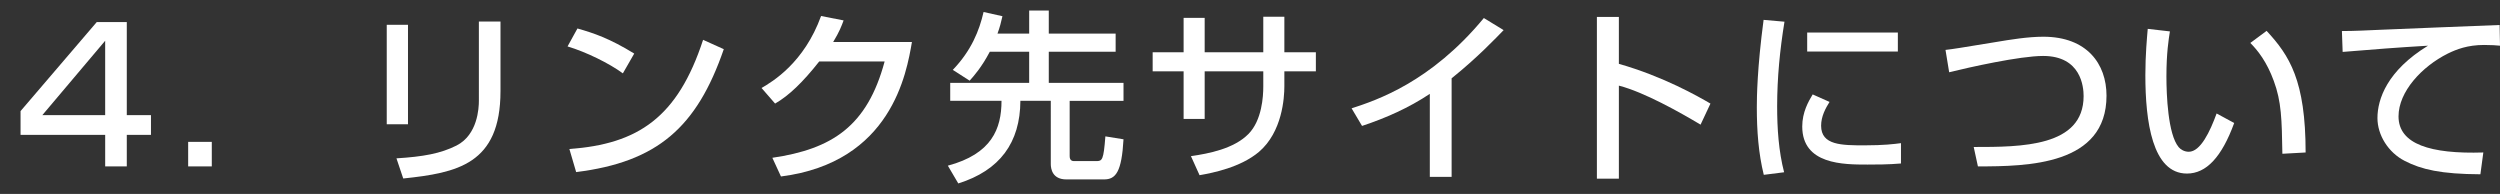
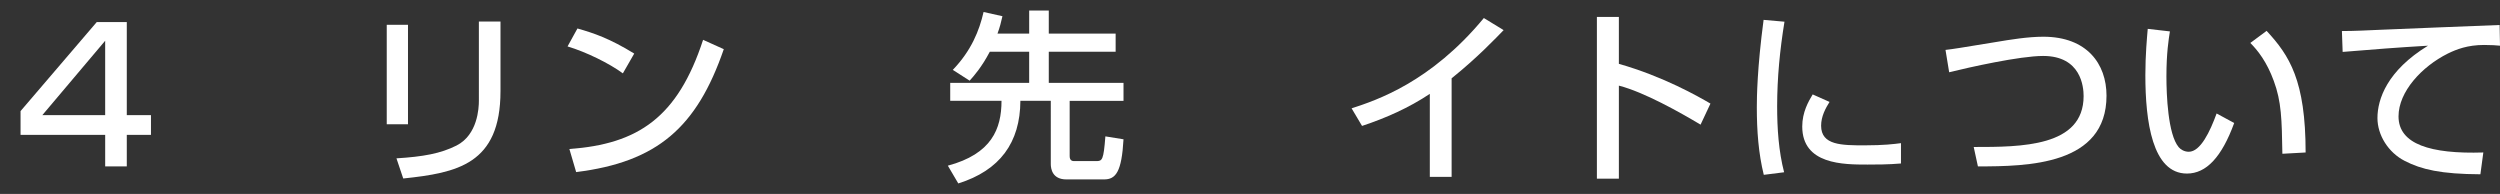
<svg xmlns="http://www.w3.org/2000/svg" version="1.1" id="レイヤー_1" x="0px" y="0px" width="464px" height="36px" viewBox="0 0 464 36" enable-background="new 0 0 464 36" xml:space="preserve">
  <rect x="0" y="0" width="464" height="36" fill="#333333" stroke="none" />
  <g>
    <g>
      <path fill="#FFFFFF" d="M23.532,4.096v17.27h4.488v3.671h-4.488v5.848h-4.011v-5.848H3.814v-4.419L17.957,4.096H23.532z     M19.521,7.563L7.859,21.366h11.661V7.563z" />
-       <path fill="#FFFFFF" d="M39.309,26.33v4.555h-4.386V26.33H39.309z" />
      <path fill="#FFFFFF" d="M75.723,23.066h-3.944V4.605h3.944V23.066z M92.891,16.912c0,13.6-8.091,15.163-18.052,16.217l-1.258-3.74    c4.93-0.305,8.193-0.883,11.151-2.379c3.943-2.006,4.147-7.004,4.147-8.295V3.994h4.012V16.912z" />
      <path fill="#FFFFFF" d="M115.604,13.615c-2.55-1.87-6.765-3.943-10.267-4.998l1.836-3.332c2.992,0.85,5.949,1.835,10.539,4.658    L115.604,13.615z M105.677,27.656c12.714-0.918,20.092-5.814,24.817-20.263l3.841,1.733c-4.998,14.518-12.34,20.942-27.401,22.813    L105.677,27.656z" />
-       <path fill="#FFFFFF" d="M169.254,7.801c-0.986,5.712-3.773,22.335-24.308,24.953l-1.598-3.468    c11.083-1.631,17.61-5.848,20.84-17.882h-12.137c-3.06,3.876-5.644,6.357-8.193,7.819l-2.516-2.891    c2.04-1.189,7.887-4.656,11.049-13.36l4.182,0.816c-0.408,1.088-0.748,2.04-1.938,4.012H169.254z" />
      <path fill="#FFFFFF" d="M183.707,9.603c-1.53,2.89-2.891,4.42-3.74,5.371l-3.127-2.006c3.434-3.569,4.929-7.309,5.711-10.743    l3.502,0.782c-0.238,1.054-0.477,2.04-0.918,3.229h5.881V1.954h3.638v4.284h12.409v3.366h-12.409v5.779h13.87v3.332h-9.994v10.267    c0,0.918,0.611,0.918,0.884,0.918h4.046c1.121,0,1.359-0.17,1.699-4.589l3.365,0.543c-0.34,6.052-1.428,7.445-3.604,7.445h-7.003    c-2.583,0-2.89-1.938-2.89-2.855V18.714h-5.644c-0.034,7.751-3.808,12.918-11.525,15.332l-1.938-3.297    c8.125-2.176,9.961-6.834,9.961-12.035h-9.52v-3.332h14.652V9.603H183.707z" />
-       <path fill="#FFFFFF" d="M234.467,3.109h3.91v6.595h5.848v3.536h-5.848v2.788c0,2.107-0.374,8.465-4.726,12.17    c-3.399,2.855-8.466,3.876-11.015,4.318l-1.598-3.536c3.297-0.476,7.955-1.36,10.674-4.114c2.517-2.549,2.754-7.002,2.754-8.805    v-2.821h-10.879v8.839h-3.909v-8.839h-5.745V9.705h5.745V3.313h3.909v6.391h10.879V3.109z" />
      <path fill="#FFFFFF" d="M269.42,32.823h-4.047V17.421c-3.875,2.584-8.158,4.488-12.578,5.95l-1.938-3.264    c4.59-1.496,14.686-4.827,24.545-16.76l3.672,2.244c-1.326,1.36-4.93,5.168-9.654,8.941V32.823z" />
      <path fill="#FFFFFF" d="M300.462,3.144v8.704c8.261,2.346,14.721,6.051,16.999,7.377l-1.836,3.91    c-3.809-2.278-10.506-6.053-15.163-7.242v17.271h-4.079V3.144H300.462z" />
-       <path fill="#FFFFFF" d="M331.199,4.027c-0.85,5.202-1.36,10.437-1.36,15.707c0,4.08,0.272,8.295,1.292,12.238l-3.773,0.477    c-0.986-3.978-1.292-8.193-1.292-12.545c0-1.836,0.067-7.275,1.258-16.216L331.199,4.027z M339.563,18.917    c-0.748,1.19-1.564,2.686-1.564,4.42c0,3.638,3.842,3.638,8.125,3.638c3.468,0,5.439-0.237,6.697-0.407v3.773    c-2.244,0.203-4.827,0.203-6.221,0.203c-4.454,0-12.104,0-12.104-7.07c0-2.652,1.156-4.658,1.938-5.95L339.563,18.917z     M352.242,6.033v3.536h-16.828V6.033H352.242z" />
+       <path fill="#FFFFFF" d="M331.199,4.027c-0.85,5.202-1.36,10.437-1.36,15.707c0,4.08,0.272,8.295,1.292,12.238l-3.773,0.477    c-0.986-3.978-1.292-8.193-1.292-12.545c0-1.836,0.067-7.275,1.258-16.216L331.199,4.027z M339.563,18.917    c-0.748,1.19-1.564,2.686-1.564,4.42c0,3.638,3.842,3.638,8.125,3.638c3.468,0,5.439-0.237,6.697-0.407v3.773    c-2.244,0.203-4.827,0.203-6.221,0.203c-4.454,0-12.104,0-12.104-7.07c0-2.652,1.156-4.658,1.938-5.95L339.563,18.917z     M352.242,6.033v3.536V6.033H352.242z" />
      <path fill="#FFFFFF" d="M366.32,27.281c8.771,0,20.398,0,20.398-9.451c0-1.666-0.441-7.445-7.514-7.445    c-4.317,0-13.734,2.108-17.439,3.026l-0.68-4.147c1.732-0.204,2.48-0.34,9.348-1.462c2.619-0.442,5.95-0.986,8.806-0.986    c8.091,0,11.729,5.032,11.729,10.947c0,12.885-14.585,13.122-23.866,13.122L366.32,27.281z" />
      <path fill="#FFFFFF" d="M402.734,5.829c-0.237,1.497-0.646,4.045-0.646,8.364c0,3.331,0.272,10.742,2.278,13.122    c0.34,0.408,1.02,0.851,1.869,0.851c2.176,0,3.943-3.74,5.168-7.105l3.264,1.768c-2.313,6.323-5.168,9.383-8.771,9.383    c-6.426,0-7.717-9.689-7.717-18.256c0-3.808,0.306-7.003,0.441-8.601L402.734,5.829z M423.609,28.539    c-0.103-6.391-0.17-9.688-1.598-13.53c-1.293-3.536-2.959-5.644-4.352-7.037l3.025-2.244c4.249,4.589,7.24,9.213,7.24,22.573    L423.609,28.539z" />
      <path fill="#FFFFFF" d="M464,8.481c-0.714-0.067-1.496-0.136-2.957-0.136c-3.061,0-5.134,0.816-6.732,1.598    c-4.826,2.414-9.145,7.071-9.145,11.66c0,5.168,5.949,7.004,15.74,6.697l-0.543,4.047c-7.311-0.035-10.947-0.885-14.041-2.482    c-3.061-1.564-5.066-4.793-5.066-7.955c0-3.502,1.803-8.805,9.384-13.429c-5.304,0.306-10.573,0.714-15.843,1.155l-0.136-3.875    c2.346,0,4.896-0.136,7.241-0.238c2.924-0.136,18.528-0.748,22.029-0.884L464,8.481z" />
    </g>
  </g>
</svg>